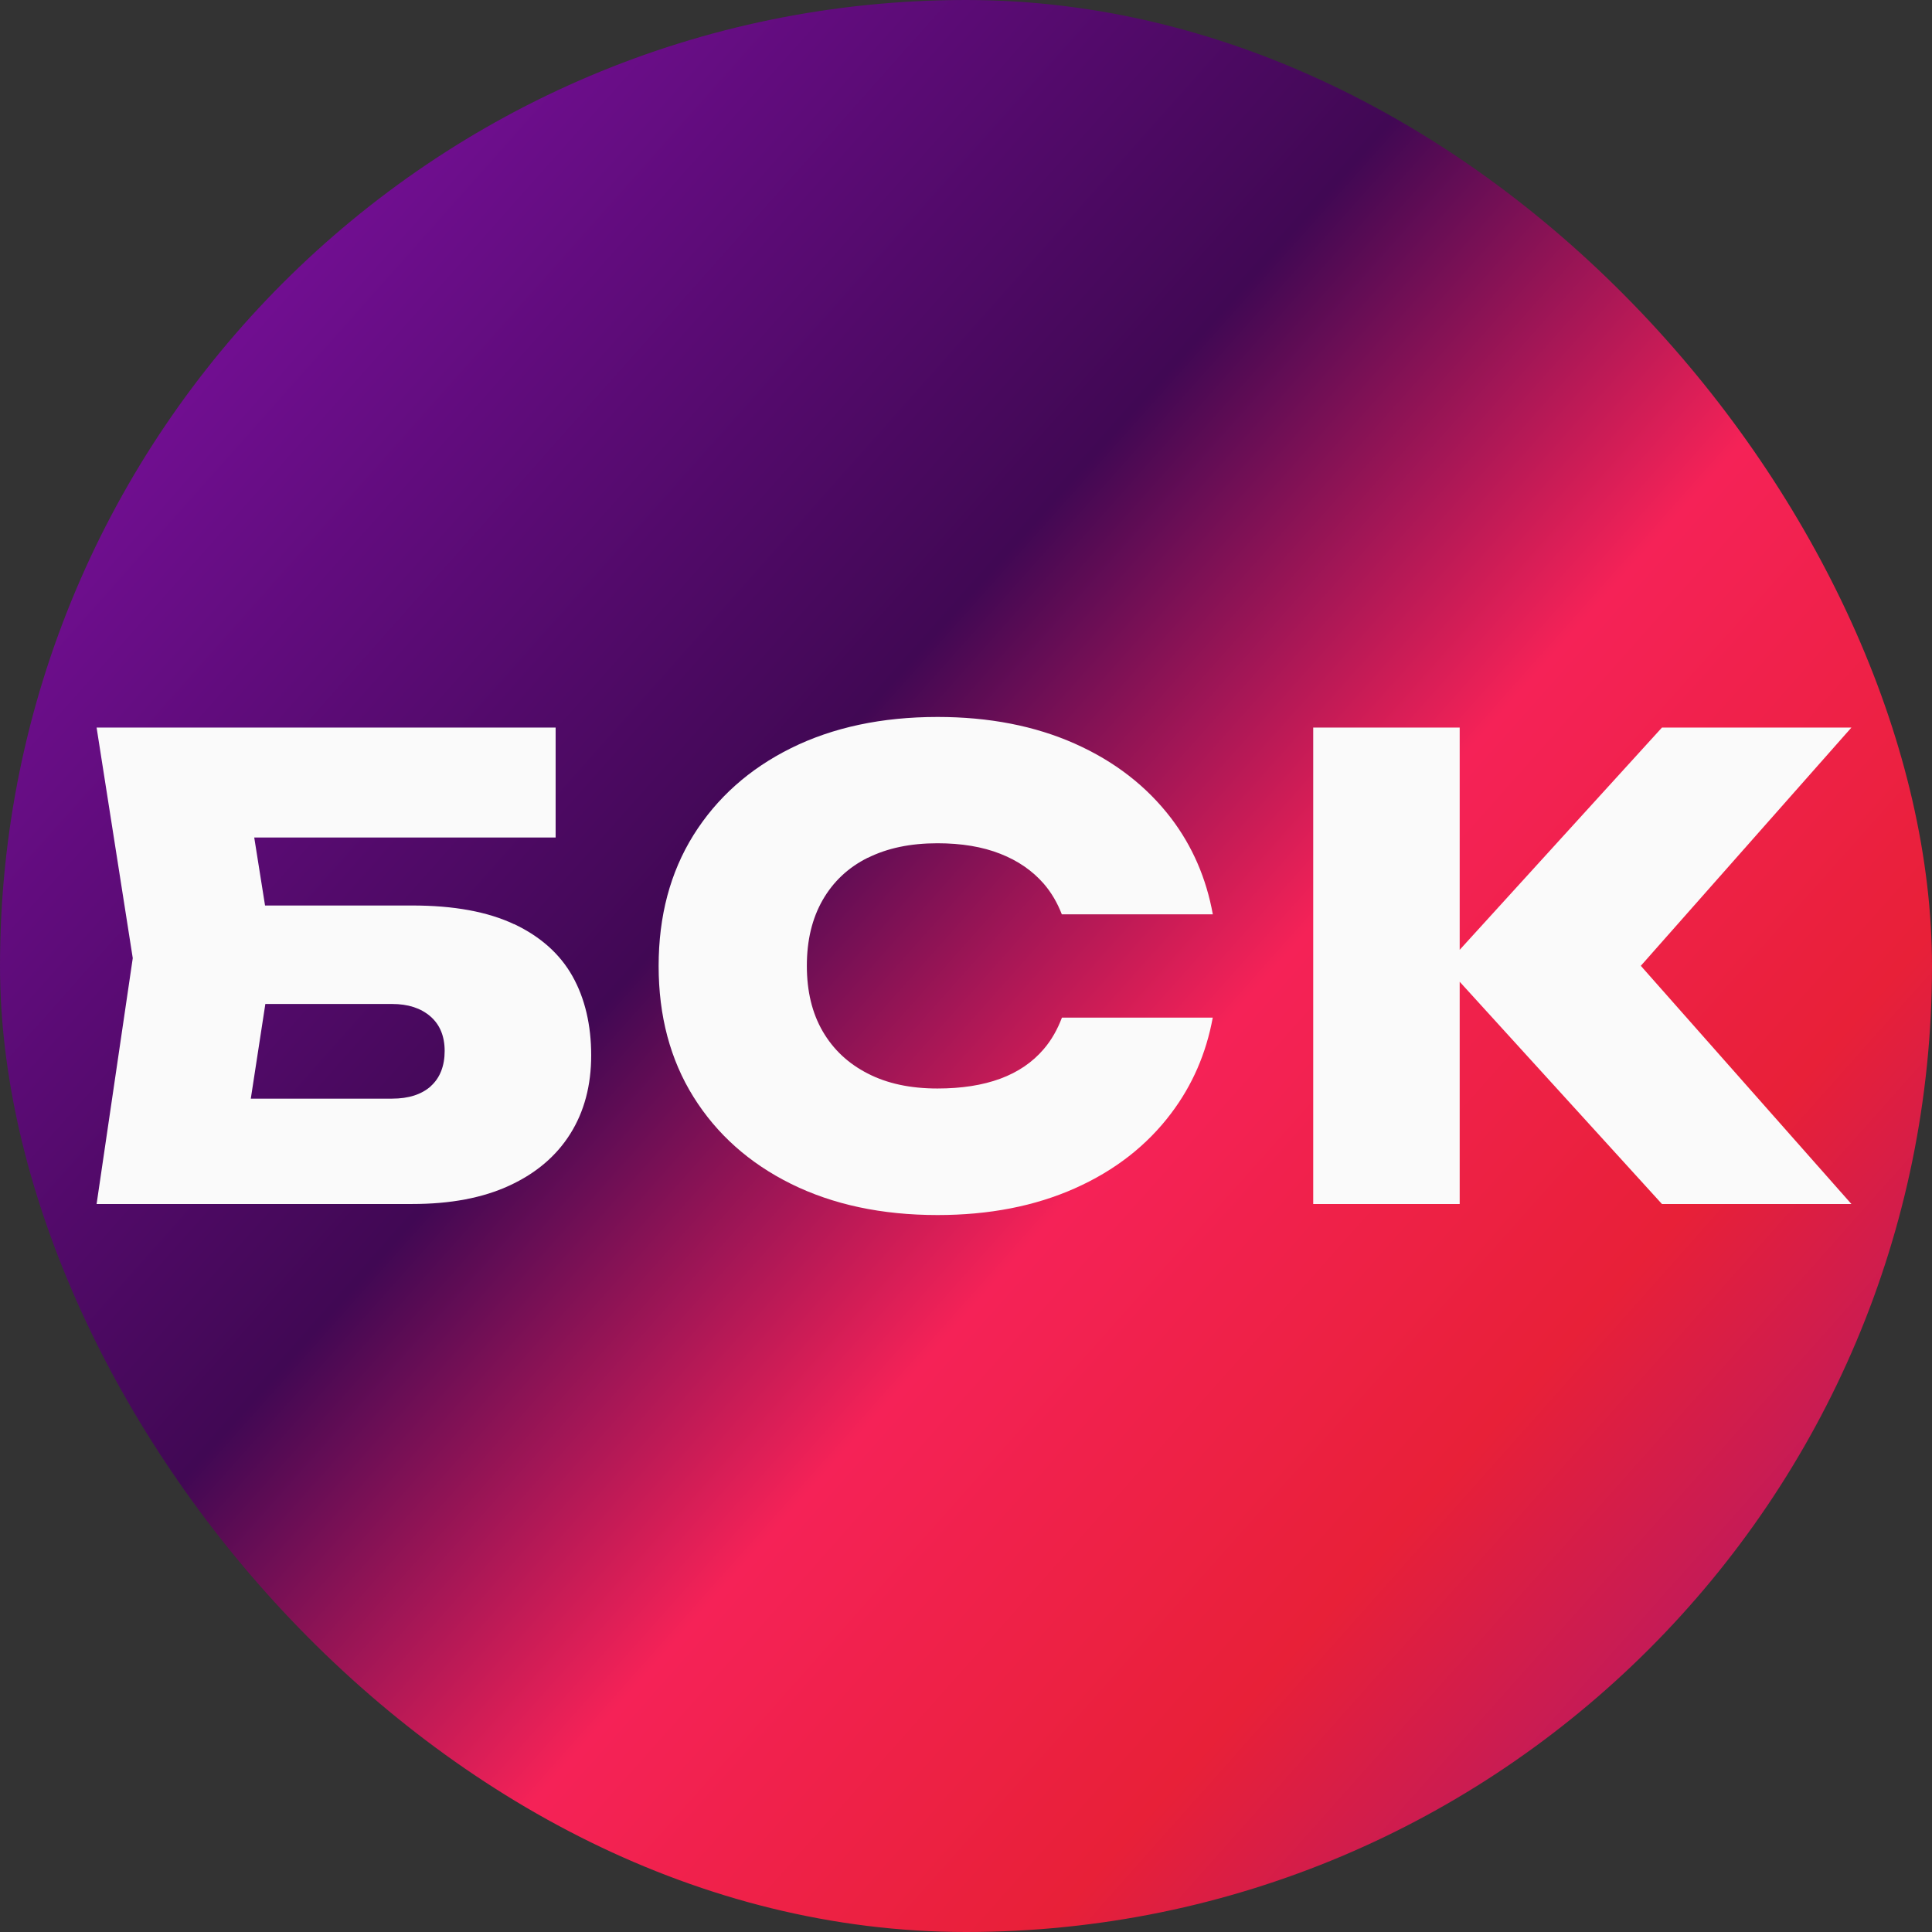
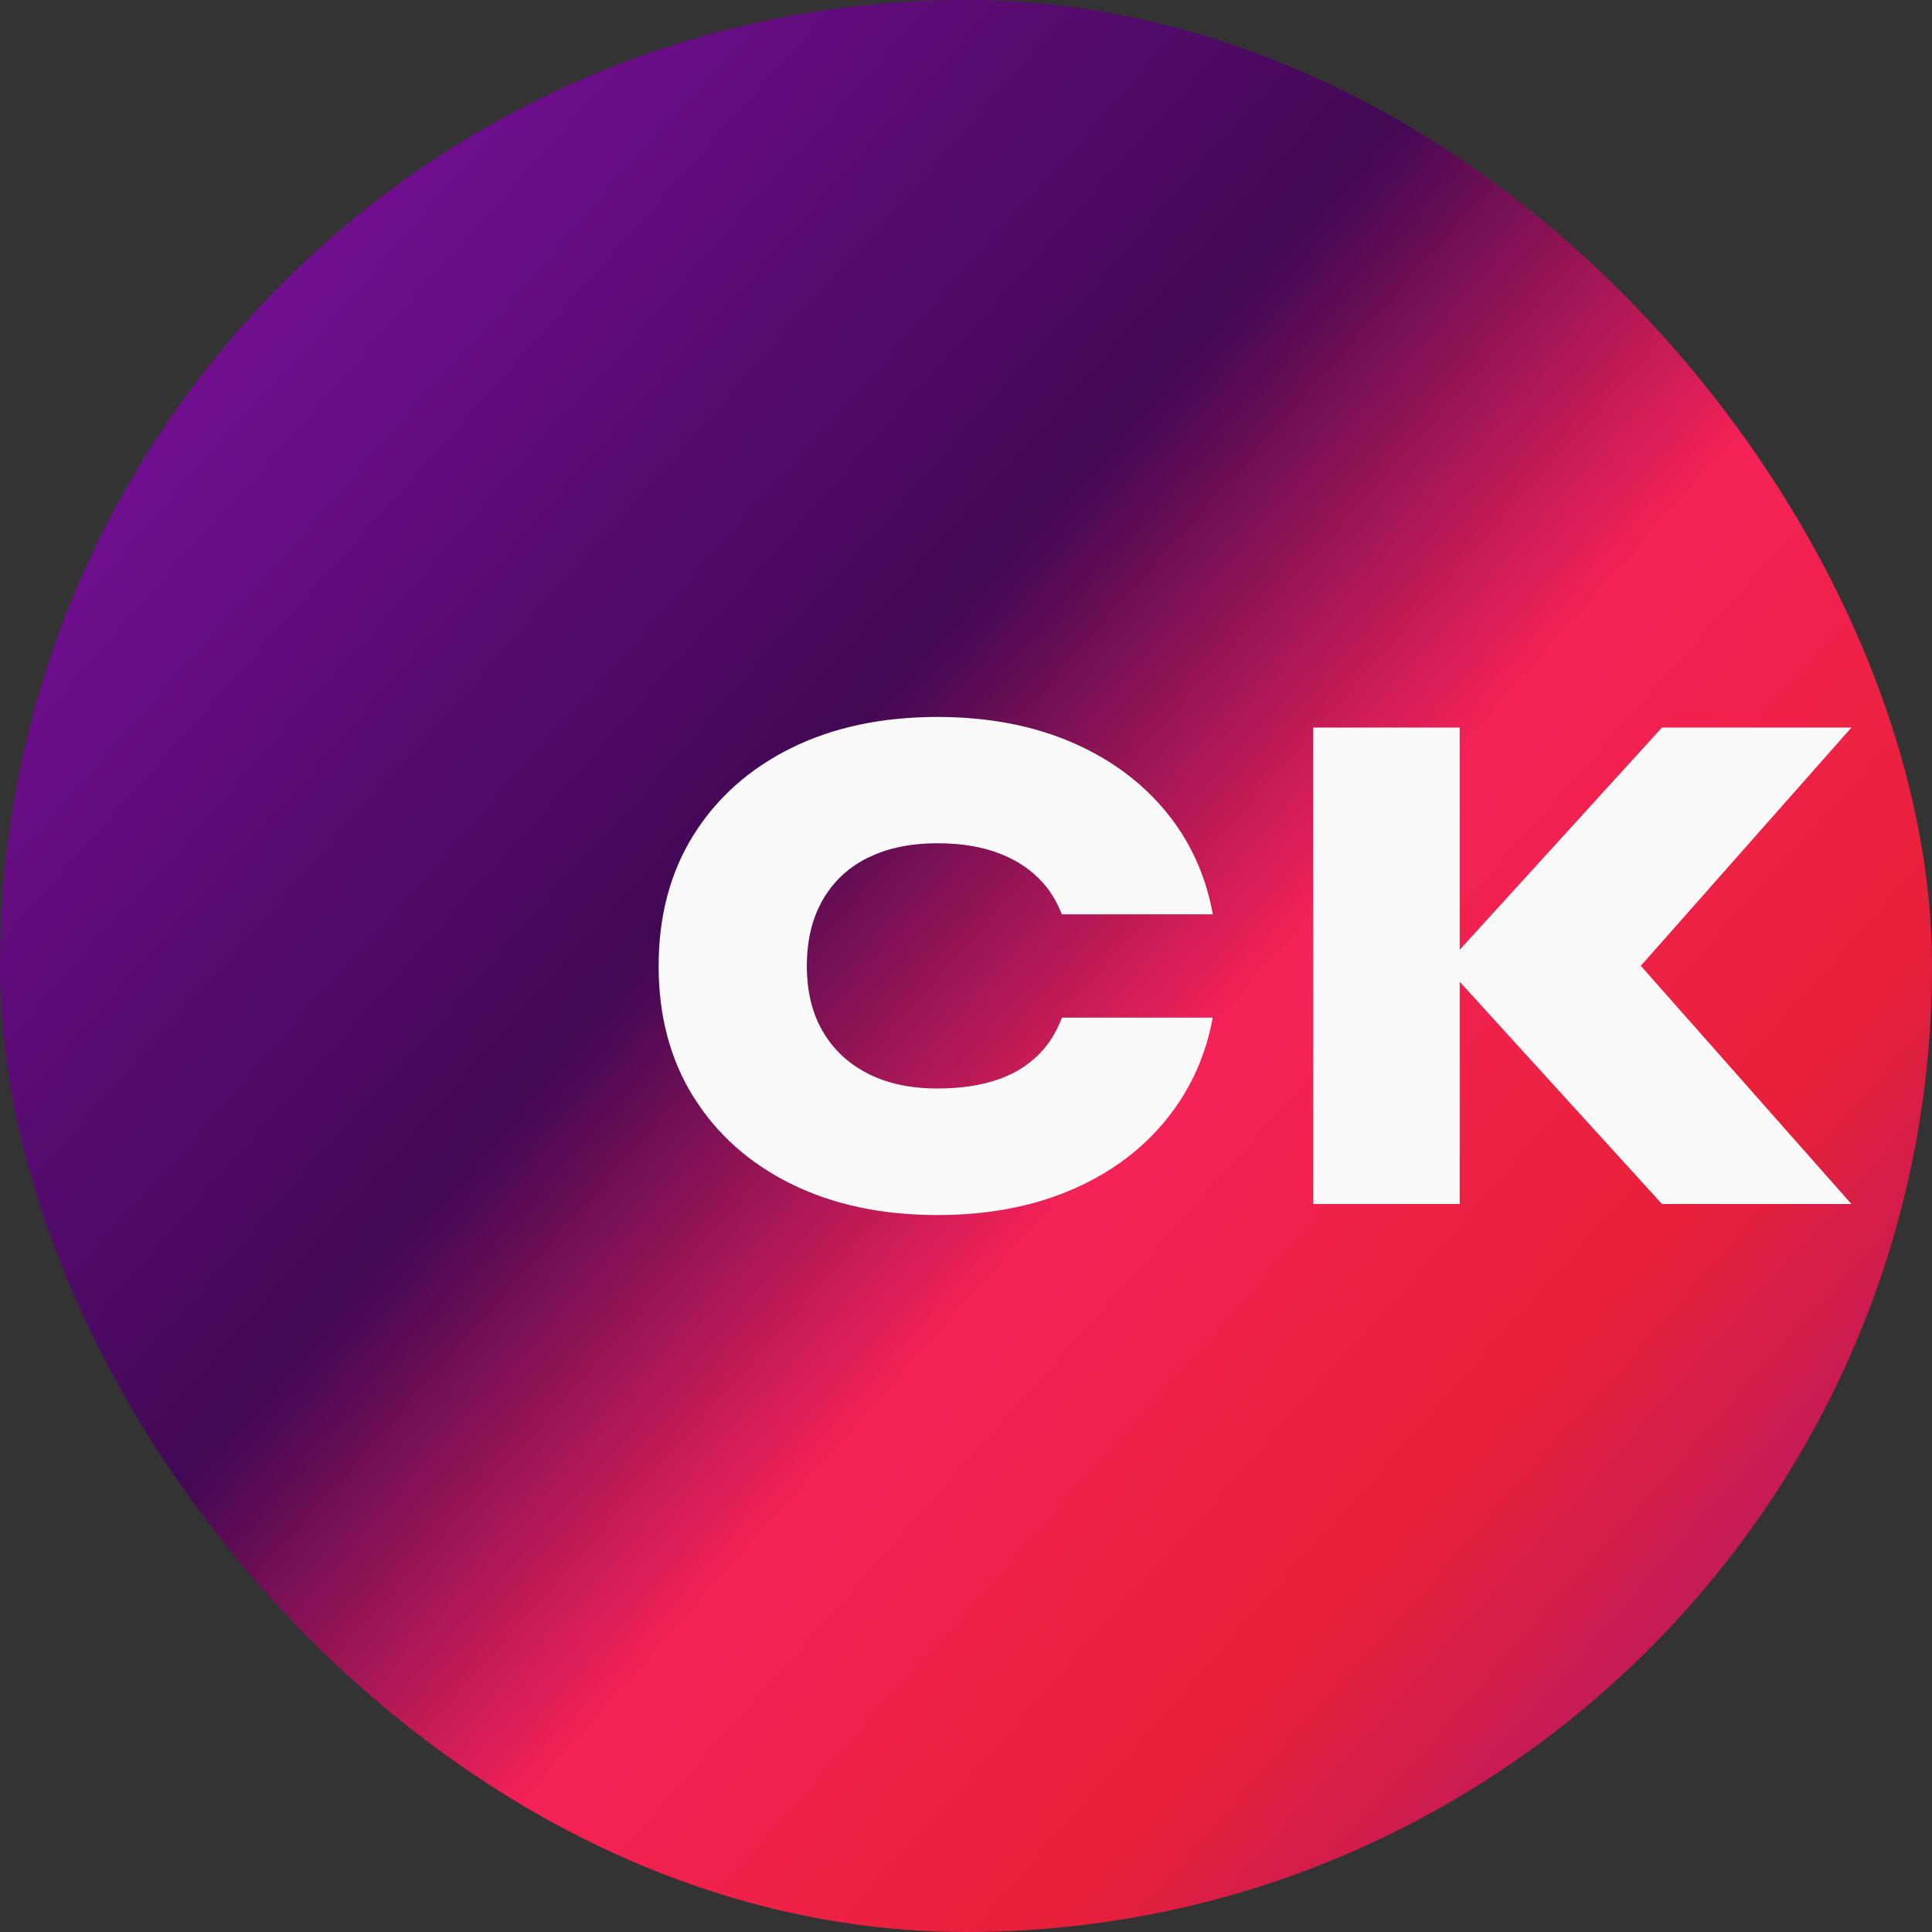
<svg xmlns="http://www.w3.org/2000/svg" width="32" height="32" viewBox="0 0 32 32" fill="none">
  <rect x="0" y="0" width="32" height="32" fill="#333333" stroke="none" />
  <rect width="32" height="32" rx="16" fill="url(#paint0_linear_1730_1093)" />
-   <path d="M8.516 15.308C8.078 15.101 7.517 14.998 6.83 14.998H4.39L4.211 13.872H9.203V12.051H1.6L2.199 15.87L1.6 19.942H6.83C7.46 19.942 7.996 19.841 8.437 19.637C8.879 19.433 9.215 19.147 9.446 18.779C9.677 18.411 9.792 17.977 9.792 17.479C9.792 16.981 9.689 16.537 9.482 16.169C9.275 15.801 8.954 15.514 8.516 15.306V15.308ZM7.135 17.992C6.981 18.128 6.768 18.197 6.494 18.197H4.154L4.395 16.629H6.494C6.76 16.629 6.971 16.698 7.129 16.835C7.286 16.971 7.365 17.163 7.365 17.408C7.365 17.653 7.288 17.855 7.133 17.992H7.135Z" fill="#FAFAFA" />
  <path d="M30.665 12.051H27.527L24.177 15.732V12.051H21.751V19.942H24.177V16.261L27.527 19.942H30.665L27.177 15.997L30.665 12.051Z" fill="#FAFAFA" />
  <path d="M14.373 14.209C14.694 14.048 15.079 13.967 15.527 13.967C15.926 13.967 16.273 14.025 16.567 14.141C16.861 14.256 17.1 14.422 17.287 14.636C17.415 14.784 17.513 14.953 17.587 15.144H20.088C19.98 14.546 19.749 14.015 19.398 13.553C18.994 13.024 18.463 12.611 17.802 12.317C17.141 12.023 16.382 11.875 15.529 11.875C14.605 11.875 13.795 12.048 13.103 12.391C12.409 12.735 11.872 13.216 11.486 13.832C11.101 14.45 10.909 15.172 10.909 16C10.909 16.828 11.101 17.55 11.486 18.168C11.872 18.785 12.409 19.265 13.103 19.609C13.797 19.952 14.605 20.125 15.529 20.125C16.383 20.125 17.141 19.977 17.802 19.683C18.463 19.389 18.996 18.974 19.398 18.44C19.749 17.975 19.978 17.448 20.087 16.855H17.589C17.515 17.05 17.417 17.226 17.287 17.377C17.102 17.594 16.862 17.758 16.567 17.867C16.273 17.975 15.926 18.029 15.527 18.029C15.079 18.029 14.694 17.947 14.373 17.781C14.051 17.617 13.802 17.384 13.626 17.081C13.451 16.779 13.364 16.419 13.364 15.997C13.364 15.574 13.451 15.213 13.626 14.907C13.802 14.601 14.05 14.368 14.373 14.207V14.209Z" fill="#FAFAFA" />
  <defs>
    <linearGradient id="paint0_linear_1730_1093" x1="3.5" y1="3.5" x2="30.625" y2="27.625" gradientUnits="userSpaceOnUse">
      <stop stop-color="#770F99" />
      <stop offset="0.375" stop-color="#410854" />
      <stop offset="0.592" stop-color="#F52257" />
      <stop offset="0.805" stop-color="#E82038" />
      <stop offset="1" stop-color="#B01868" />
    </linearGradient>
  </defs>
</svg>